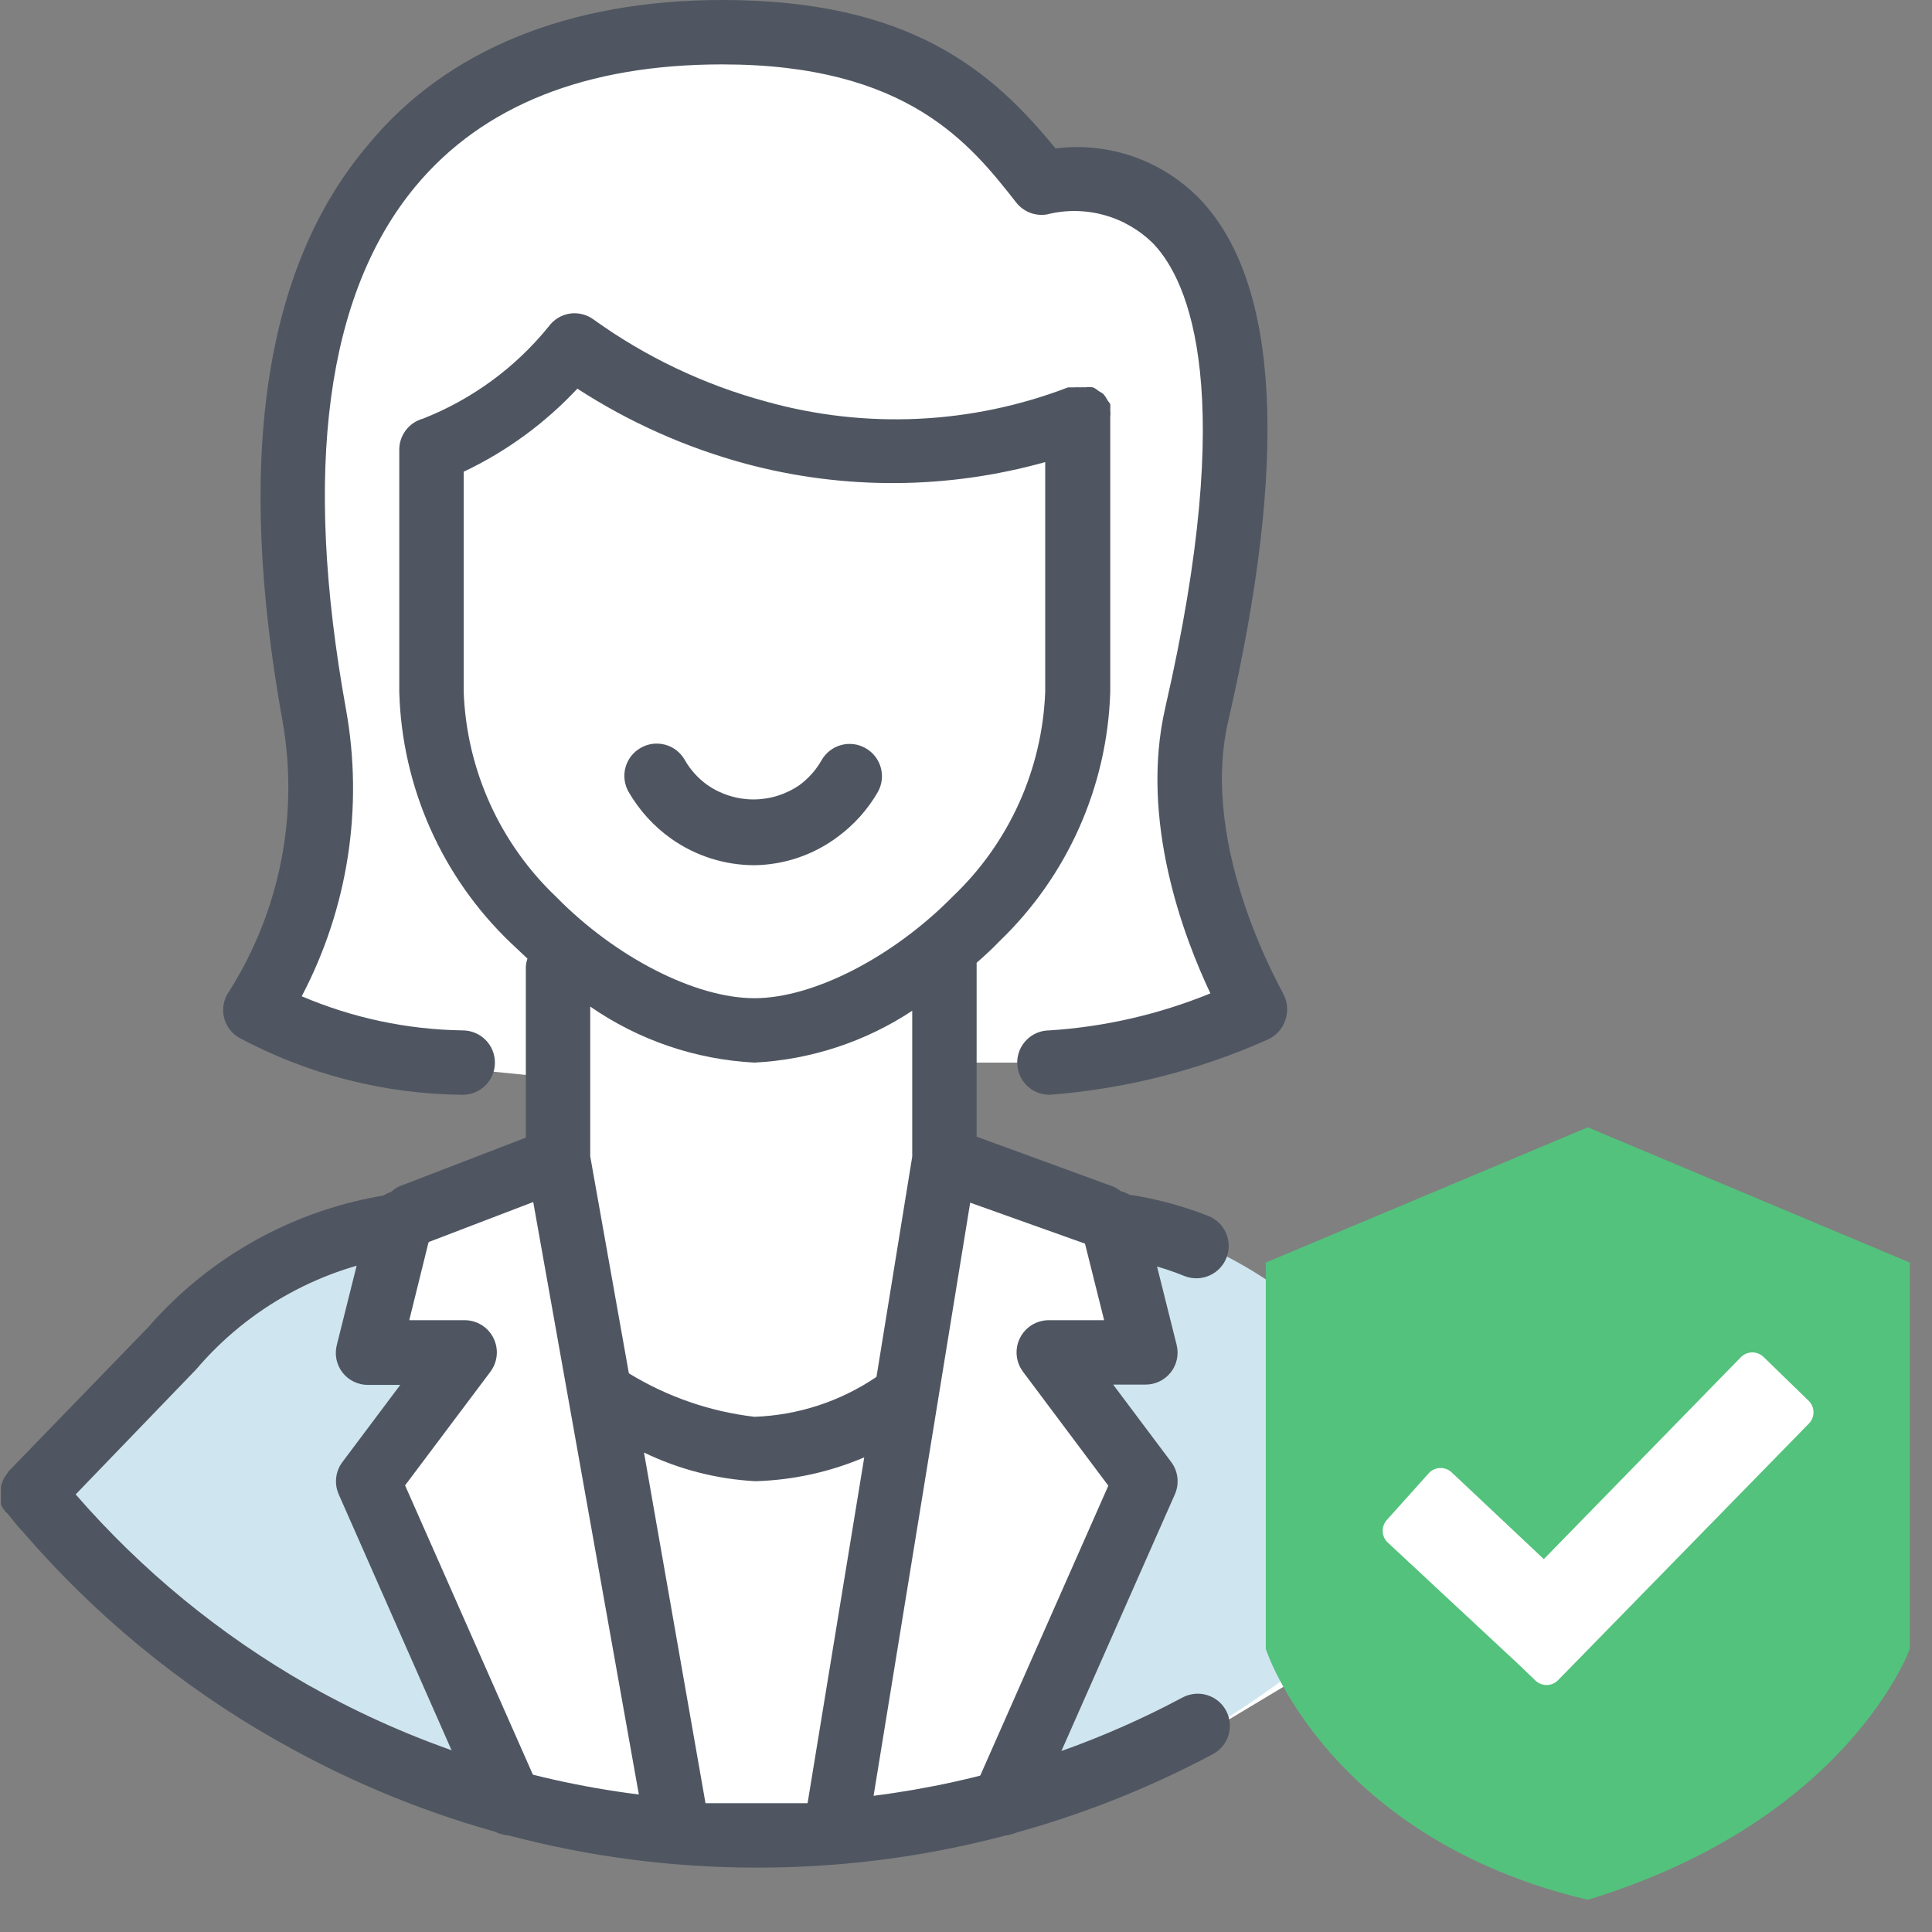
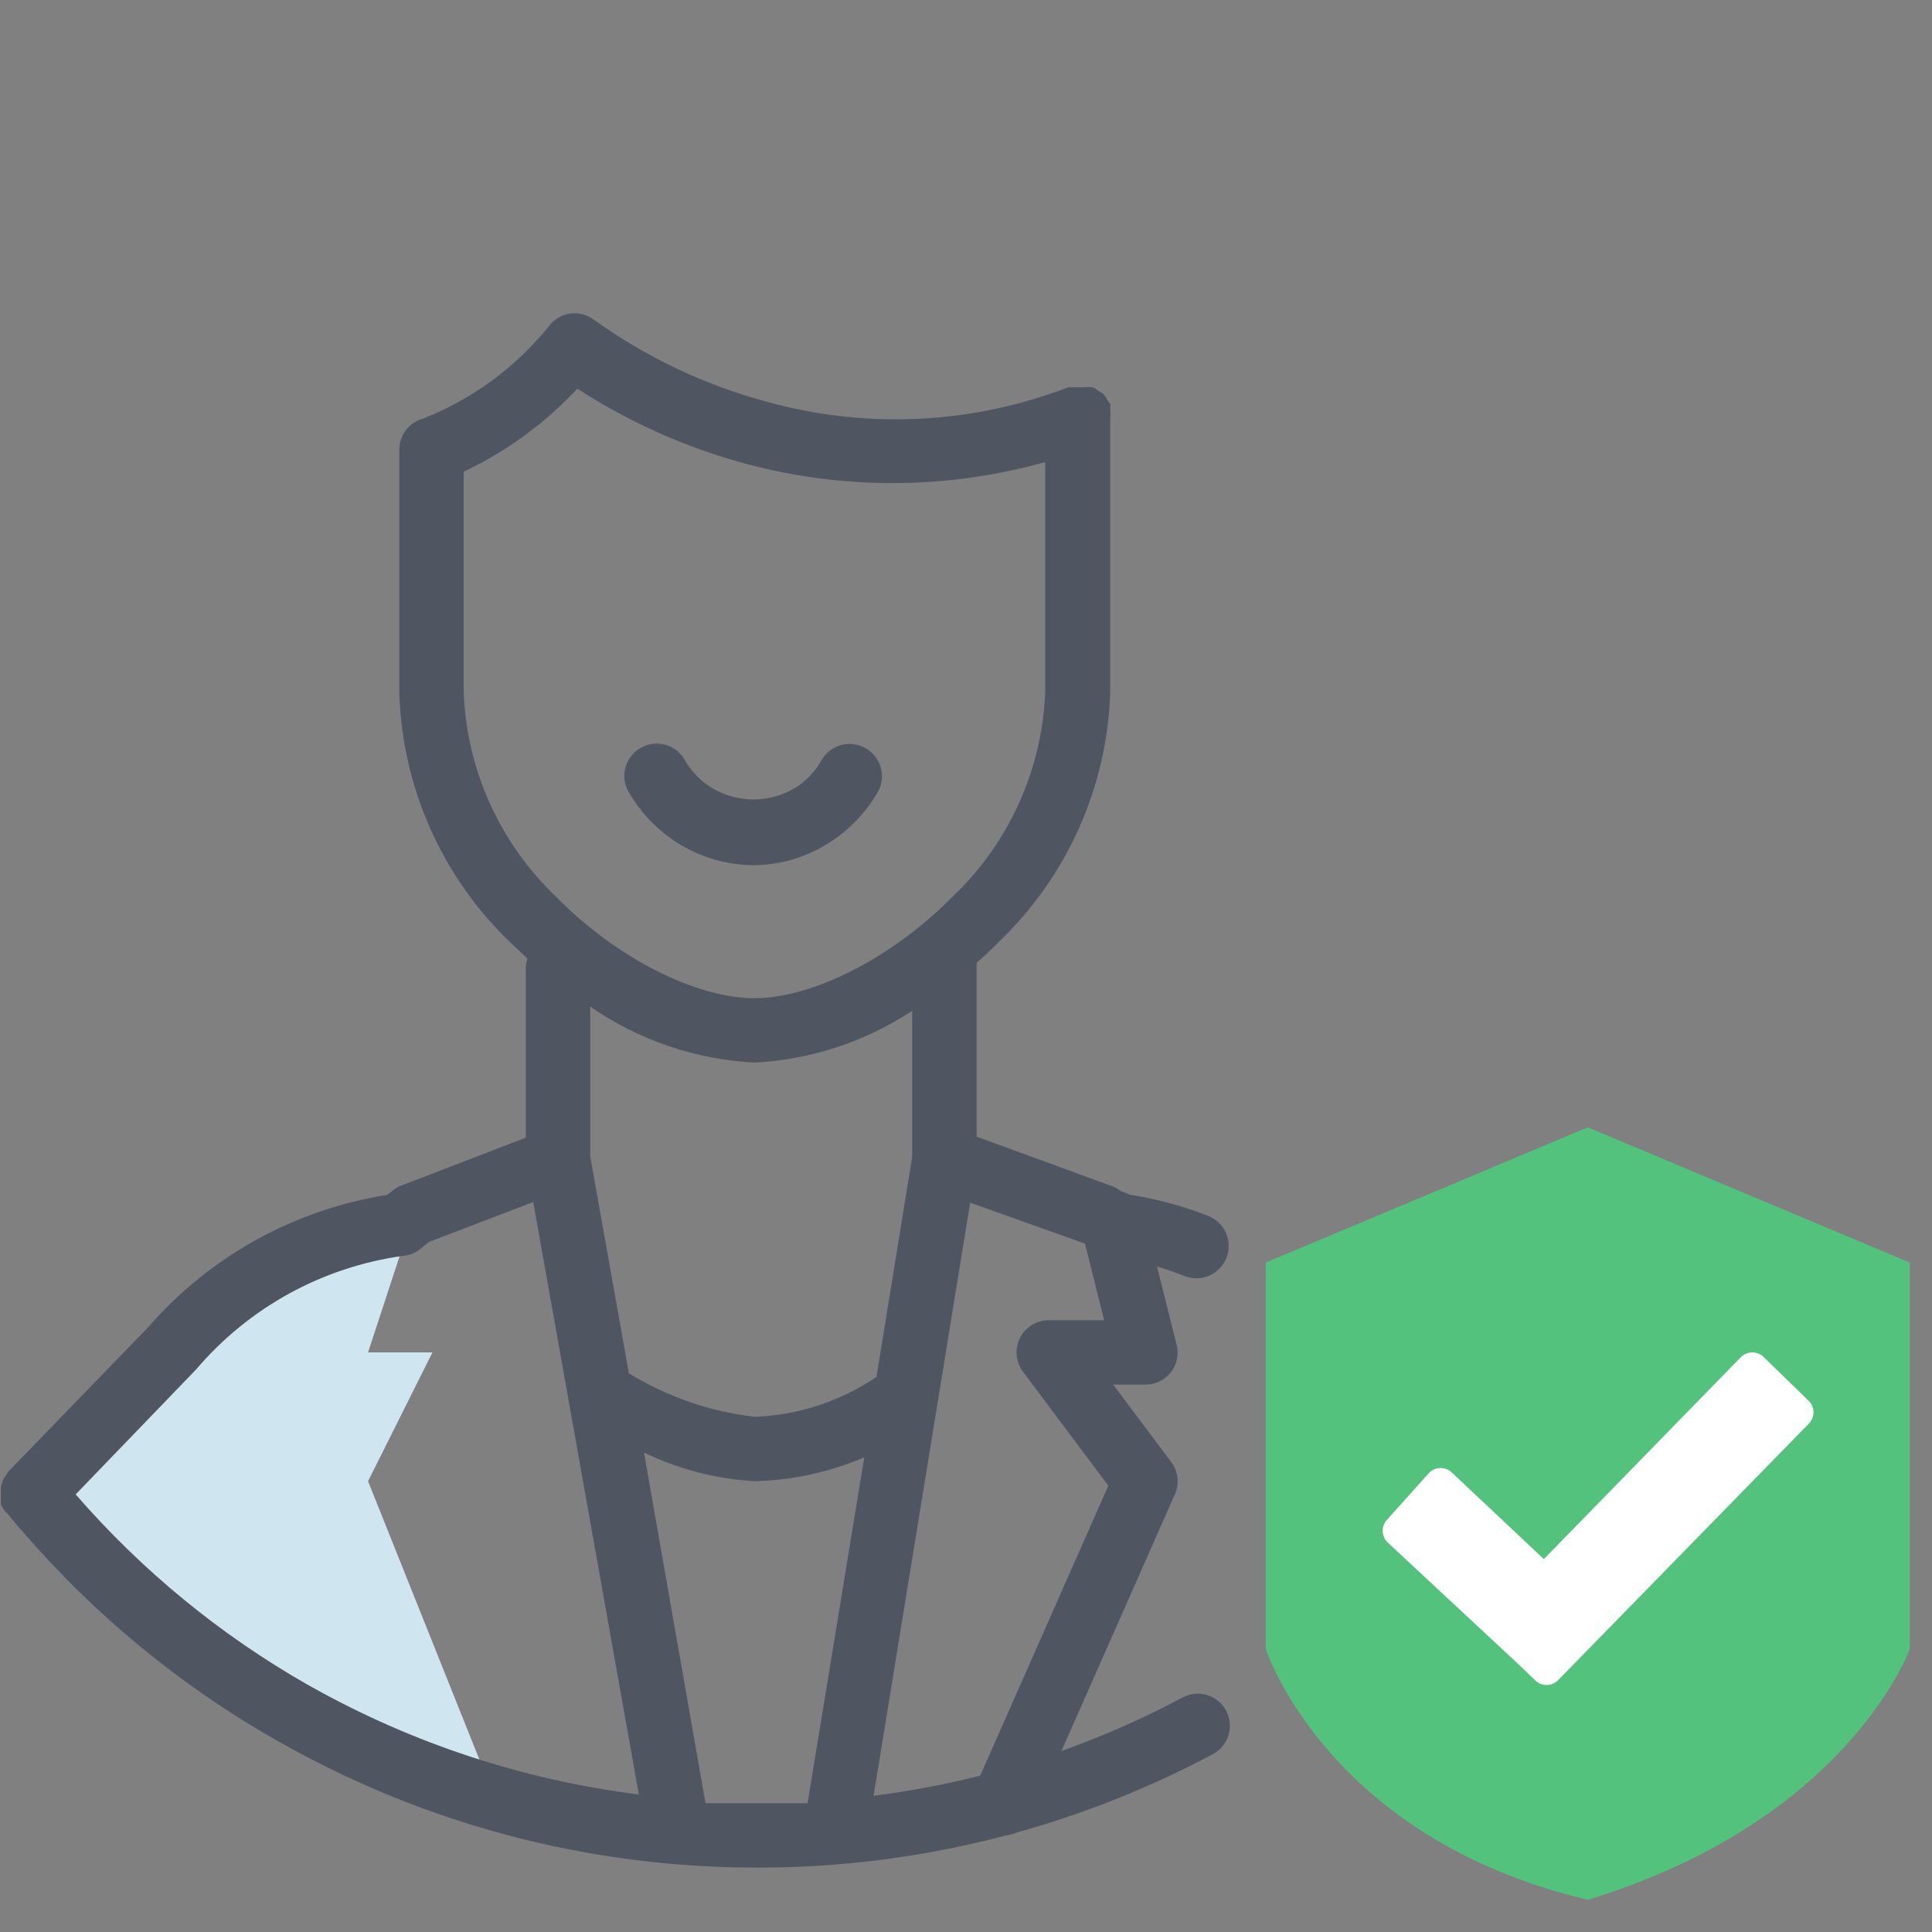
<svg xmlns="http://www.w3.org/2000/svg" width="60" height="60" viewBox="0 0 60 60" fill="none">
  <rect x="0" y="0" width="60" height="60" fill="#808080" stroke="none" />
-   <path d="M12.5 33L17.5 33.5V36L9.5 39L5 42L2 46.5L8.5 53L15 56L24.5 57L31 56L38 53.5L43 50.5L45.5 46.5L42 42L35.5 38L30 36V33H33L38.5 31L37.5 26.5L38 20.5L38.5 14L38 8.5L35.5 5.5H33L31 4L27 1H21L15.5 2.5L11.5 7L9.5 13V19.5L10 26L8 31L12.5 33Z" fill="white" />
  <path d="M1.43 47C1.43 47 8.43 55 15.43 56L11.43 46L13.43 42H11.43L12.83 37.73C11.13 38.002 9.499 38.608 8.034 39.512C6.568 40.416 5.296 41.602 4.29 43L1.43 47Z" fill="#CFE6F0" />
-   <path d="M15.84 57C15.648 56.999 15.459 56.944 15.298 56.839C15.137 56.734 15.009 56.585 14.93 56.41L10.52 46.41C10.448 46.248 10.421 46.071 10.44 45.895C10.459 45.719 10.525 45.552 10.63 45.41L12.43 43.01H11.43C11.278 43.011 11.128 42.977 10.991 42.911C10.854 42.845 10.734 42.749 10.64 42.63C10.546 42.51 10.482 42.37 10.45 42.221C10.419 42.072 10.422 41.917 10.46 41.77L11.46 37.77C11.487 37.639 11.54 37.515 11.616 37.405C11.692 37.295 11.789 37.201 11.902 37.129C12.015 37.057 12.141 37.009 12.273 36.987C12.405 36.965 12.54 36.969 12.67 37C12.927 37.064 13.148 37.227 13.285 37.454C13.422 37.681 13.463 37.953 13.4 38.21L12.71 41H14.43C14.616 41 14.798 41.052 14.956 41.149C15.114 41.247 15.241 41.387 15.324 41.553C15.407 41.719 15.443 41.905 15.426 42.09C15.409 42.275 15.341 42.451 15.23 42.6L12.58 46.13L16.76 55.59C16.813 55.71 16.842 55.84 16.845 55.971C16.849 56.102 16.826 56.233 16.779 56.356C16.731 56.478 16.66 56.59 16.569 56.685C16.479 56.781 16.37 56.857 16.25 56.91C16.121 56.969 15.981 56.999 15.84 57V57Z" fill="#4F5661" />
-   <path d="M45.57 47C45.57 47 38.57 55 31.57 56L35.57 46L33.57 42H35.57L34.17 37.73C35.87 38.002 37.501 38.608 38.966 39.512C40.432 40.416 41.704 41.602 42.71 43L45.57 47Z" fill="#CFE6F0" />
  <path d="M31.16 57C30.994 57.001 30.83 56.96 30.683 56.881C30.537 56.802 30.412 56.688 30.321 56.549C30.23 56.41 30.174 56.251 30.16 56.085C30.146 55.919 30.174 55.752 30.24 55.6L34.42 46.14L31.77 42.6C31.659 42.451 31.591 42.275 31.574 42.09C31.558 41.905 31.593 41.719 31.676 41.553C31.759 41.387 31.887 41.247 32.044 41.149C32.203 41.052 32.385 41 32.57 41H34.29L33.6 38.24C33.563 38.111 33.552 37.975 33.568 37.842C33.584 37.708 33.628 37.579 33.695 37.462C33.762 37.346 33.852 37.244 33.96 37.163C34.067 37.082 34.19 37.024 34.321 36.992C34.451 36.959 34.587 36.954 34.72 36.975C34.853 36.997 34.98 37.045 35.094 37.116C35.208 37.188 35.306 37.282 35.383 37.393C35.459 37.503 35.513 37.628 35.54 37.76L36.54 41.76C36.578 41.908 36.581 42.062 36.55 42.211C36.519 42.36 36.454 42.5 36.36 42.62C36.266 42.739 36.146 42.835 36.009 42.901C35.872 42.967 35.722 43.001 35.57 43H34.57L36.37 45.4C36.477 45.541 36.544 45.708 36.565 45.884C36.586 46.059 36.56 46.238 36.49 46.4L32.07 56.4C31.993 56.577 31.866 56.728 31.704 56.835C31.543 56.941 31.354 56.999 31.16 57Z" fill="#4F5661" />
  <path d="M36.72 52.72C33.736 54.311 30.486 55.345 27.13 55.77L30.13 37.35L33.69 38.62L33.94 38.82C34.089 38.947 34.275 39.024 34.47 39.04C35.267 39.13 36.047 39.329 36.79 39.63C37.038 39.727 37.314 39.721 37.558 39.614C37.802 39.507 37.993 39.308 38.09 39.06C38.187 38.812 38.181 38.536 38.074 38.292C37.968 38.048 37.768 37.857 37.52 37.76C36.708 37.442 35.863 37.217 35 37.09L34.81 37C34.709 36.912 34.589 36.847 34.46 36.81L30.33 35.3V30C30.33 30 30.33 29.93 30.33 29.9C30.57 29.69 30.81 29.47 31.03 29.24C33.153 27.206 34.392 24.419 34.48 21.48V12.94C34.489 12.874 34.489 12.806 34.48 12.74C34.485 12.677 34.485 12.613 34.48 12.55V12.55C34.457 12.511 34.43 12.474 34.4 12.44C34.362 12.364 34.316 12.294 34.26 12.23L34.1 12.13C34.053 12.088 33.999 12.054 33.94 12.03C33.857 12.016 33.773 12.016 33.69 12.03C33.647 12.024 33.603 12.024 33.56 12.03V12.03C33.49 12.025 33.42 12.025 33.35 12.03H33.17C30.172 13.181 26.883 13.335 23.79 12.47C21.865 11.949 20.049 11.085 18.43 9.92C18.217 9.765 17.951 9.7 17.69 9.74C17.429 9.782 17.195 9.926 17.04 10.14C16.008 11.414 14.665 12.399 13.14 13C12.922 13.059 12.73 13.189 12.596 13.371C12.461 13.553 12.392 13.774 12.4 14V21.5C12.485 24.448 13.729 27.243 15.86 29.28L16.38 29.77C16.353 29.851 16.336 29.935 16.33 30.02V35.33L12.54 36.79C12.411 36.827 12.291 36.892 12.19 36.98L12.02 37.11C9.145 37.563 6.521 39.015 4.61 41.21L0.27 45.69C0.241 45.728 0.214 45.769 0.19 45.81C0.148 45.861 0.114 45.918 0.09 45.98C0.066 46.038 0.046 46.099 0.03 46.16C0.025 46.223 0.025 46.287 0.03 46.35C0.025 46.41 0.025 46.47 0.03 46.53C0.024 46.593 0.024 46.657 0.03 46.72C0.054 46.782 0.088 46.839 0.13 46.89C0.153 46.935 0.187 46.974 0.23 47L0.35 47.15C0.48 47.31 0.6 47.46 0.71 47.57C2.945 50.166 5.611 52.358 8.59 54.05L8.7 54.11C13.194 56.653 18.267 57.992 23.43 58H23.57C28.484 57.998 33.323 56.79 37.66 54.48C37.895 54.357 38.071 54.145 38.15 53.892C38.228 53.639 38.203 53.365 38.08 53.13C38.018 53.013 37.934 52.91 37.832 52.826C37.73 52.742 37.612 52.68 37.486 52.642C37.359 52.603 37.226 52.591 37.095 52.604C36.964 52.618 36.836 52.657 36.72 52.72ZM28.33 35.92L27.22 42.76C26.099 43.522 24.785 43.952 23.43 44C22.048 43.837 20.717 43.377 19.53 42.65L18.33 35.91V31.26C19.835 32.303 21.602 32.905 23.43 33C25.178 32.91 26.87 32.354 28.33 31.39V35.92ZM14.4 21.48V14.65C15.729 14.02 16.927 13.145 17.93 12.07C19.538 13.113 21.3 13.899 23.15 14.4C26.202 15.22 29.418 15.203 32.46 14.35V21.48C32.37 23.893 31.34 26.176 29.59 27.84C27.74 29.72 25.26 31 23.43 31C21.6 31 19.13 29.74 17.29 27.87C15.526 26.201 14.488 23.907 14.4 21.48V21.48ZM9.57 52.33C6.846 50.779 4.405 48.777 2.35 46.41L6.09 42.53C7.73 40.601 10.022 39.345 12.53 39C12.726 38.984 12.911 38.907 13.06 38.78L13.32 38.57L16.56 37.33L19.84 55.73C16.27 55.282 12.82 54.148 9.68 52.39L9.57 52.33ZM25.08 56C24.58 56 24.08 56 23.57 56H23.43C22.92 56 22.43 56 21.91 56L20 45.11C21.083 45.633 22.259 45.936 23.46 46C24.623 45.967 25.77 45.716 26.84 45.26L25.08 56Z" fill="#4F5661" />
  <path d="M20.85 26.05C21.605 26.582 22.506 26.869 23.43 26.87C24.357 26.857 25.256 26.552 26 26C26.513 25.626 26.942 25.149 27.26 24.6C27.39 24.37 27.425 24.099 27.355 23.844C27.286 23.589 27.119 23.372 26.89 23.24C26.776 23.174 26.651 23.13 26.521 23.112C26.39 23.094 26.258 23.102 26.13 23.136C26.003 23.169 25.884 23.227 25.779 23.307C25.674 23.387 25.586 23.486 25.52 23.6C25.348 23.906 25.113 24.172 24.83 24.38C24.41 24.671 23.911 24.827 23.4 24.827C22.889 24.827 22.39 24.671 21.97 24.38C21.678 24.172 21.436 23.902 21.26 23.59C21.194 23.476 21.106 23.377 21.001 23.297C20.896 23.217 20.777 23.159 20.65 23.126C20.523 23.092 20.39 23.084 20.259 23.102C20.129 23.12 20.004 23.163 19.89 23.23C19.661 23.362 19.494 23.579 19.425 23.834C19.355 24.088 19.39 24.36 19.52 24.59C19.853 25.167 20.306 25.665 20.85 26.05V26.05Z" fill="#4F5661" />
-   <path d="M39.85 30.86C39.85 30.81 37.23 26.37 38.14 22.41C40.02 14.26 39.73 8.81 37.29 6.21C36.716 5.609 36.009 5.151 35.225 4.873C34.442 4.595 33.604 4.505 32.78 4.61C30.82 2.21 28.28 0 22.43 0C17.66 0 13.84 1.56 11.43 4.5C8.19 8.31 7.32 14.32 8.77 22.37C9.289 25.281 8.701 28.281 7.12 30.78C7.038 30.893 6.981 31.021 6.952 31.157C6.922 31.293 6.922 31.434 6.95 31.57C6.979 31.708 7.037 31.837 7.12 31.951C7.202 32.065 7.308 32.16 7.43 32.23C9.566 33.372 11.948 33.979 14.37 34C14.635 34 14.889 33.895 15.077 33.707C15.265 33.52 15.37 33.265 15.37 33C15.37 32.735 15.265 32.48 15.077 32.293C14.889 32.105 14.635 32 14.37 32C12.65 31.975 10.952 31.615 9.37 30.94C10.813 28.197 11.296 25.049 10.74 22C9.4 14.58 10.13 9.12 12.91 5.78C15 3.27 18.21 2 22.43 2C28.19 2 30.14 4.48 31.56 6.29C31.671 6.431 31.817 6.54 31.984 6.605C32.151 6.67 32.333 6.689 32.51 6.66C33.096 6.511 33.71 6.518 34.292 6.679C34.874 6.84 35.404 7.151 35.83 7.58C36.93 8.75 38.44 12.18 36.19 21.97C35.38 25.48 36.77 29.12 37.59 30.85C35.996 31.501 34.308 31.89 32.59 32C32.325 32 32.07 32.105 31.883 32.293C31.695 32.48 31.59 32.735 31.59 33C31.59 33.265 31.695 33.52 31.883 33.707C32.07 33.895 32.325 34 32.59 34C34.935 33.822 37.233 33.24 39.38 32.28C39.508 32.222 39.622 32.138 39.715 32.032C39.808 31.927 39.878 31.804 39.92 31.67C39.966 31.538 39.983 31.397 39.971 31.258C39.959 31.118 39.918 30.983 39.85 30.86Z" fill="#4F5661" />
  <path d="M49.31 59C57.41 56.53 59.31 51.21 59.31 51.21V39.21L49.31 35.01L39.31 39.21V51.21C39.31 51.21 41.2 57.08 49.31 59Z" fill="#53C27C" />
  <path d="M55.82 43.86L54.42 42.5L47.96 49.12L44.74 46.09L43.44 47.54L47.51 51.33L48.03 51.83L55.82 43.86Z" fill="white" stroke="white" stroke-linejoin="round" />
</svg>